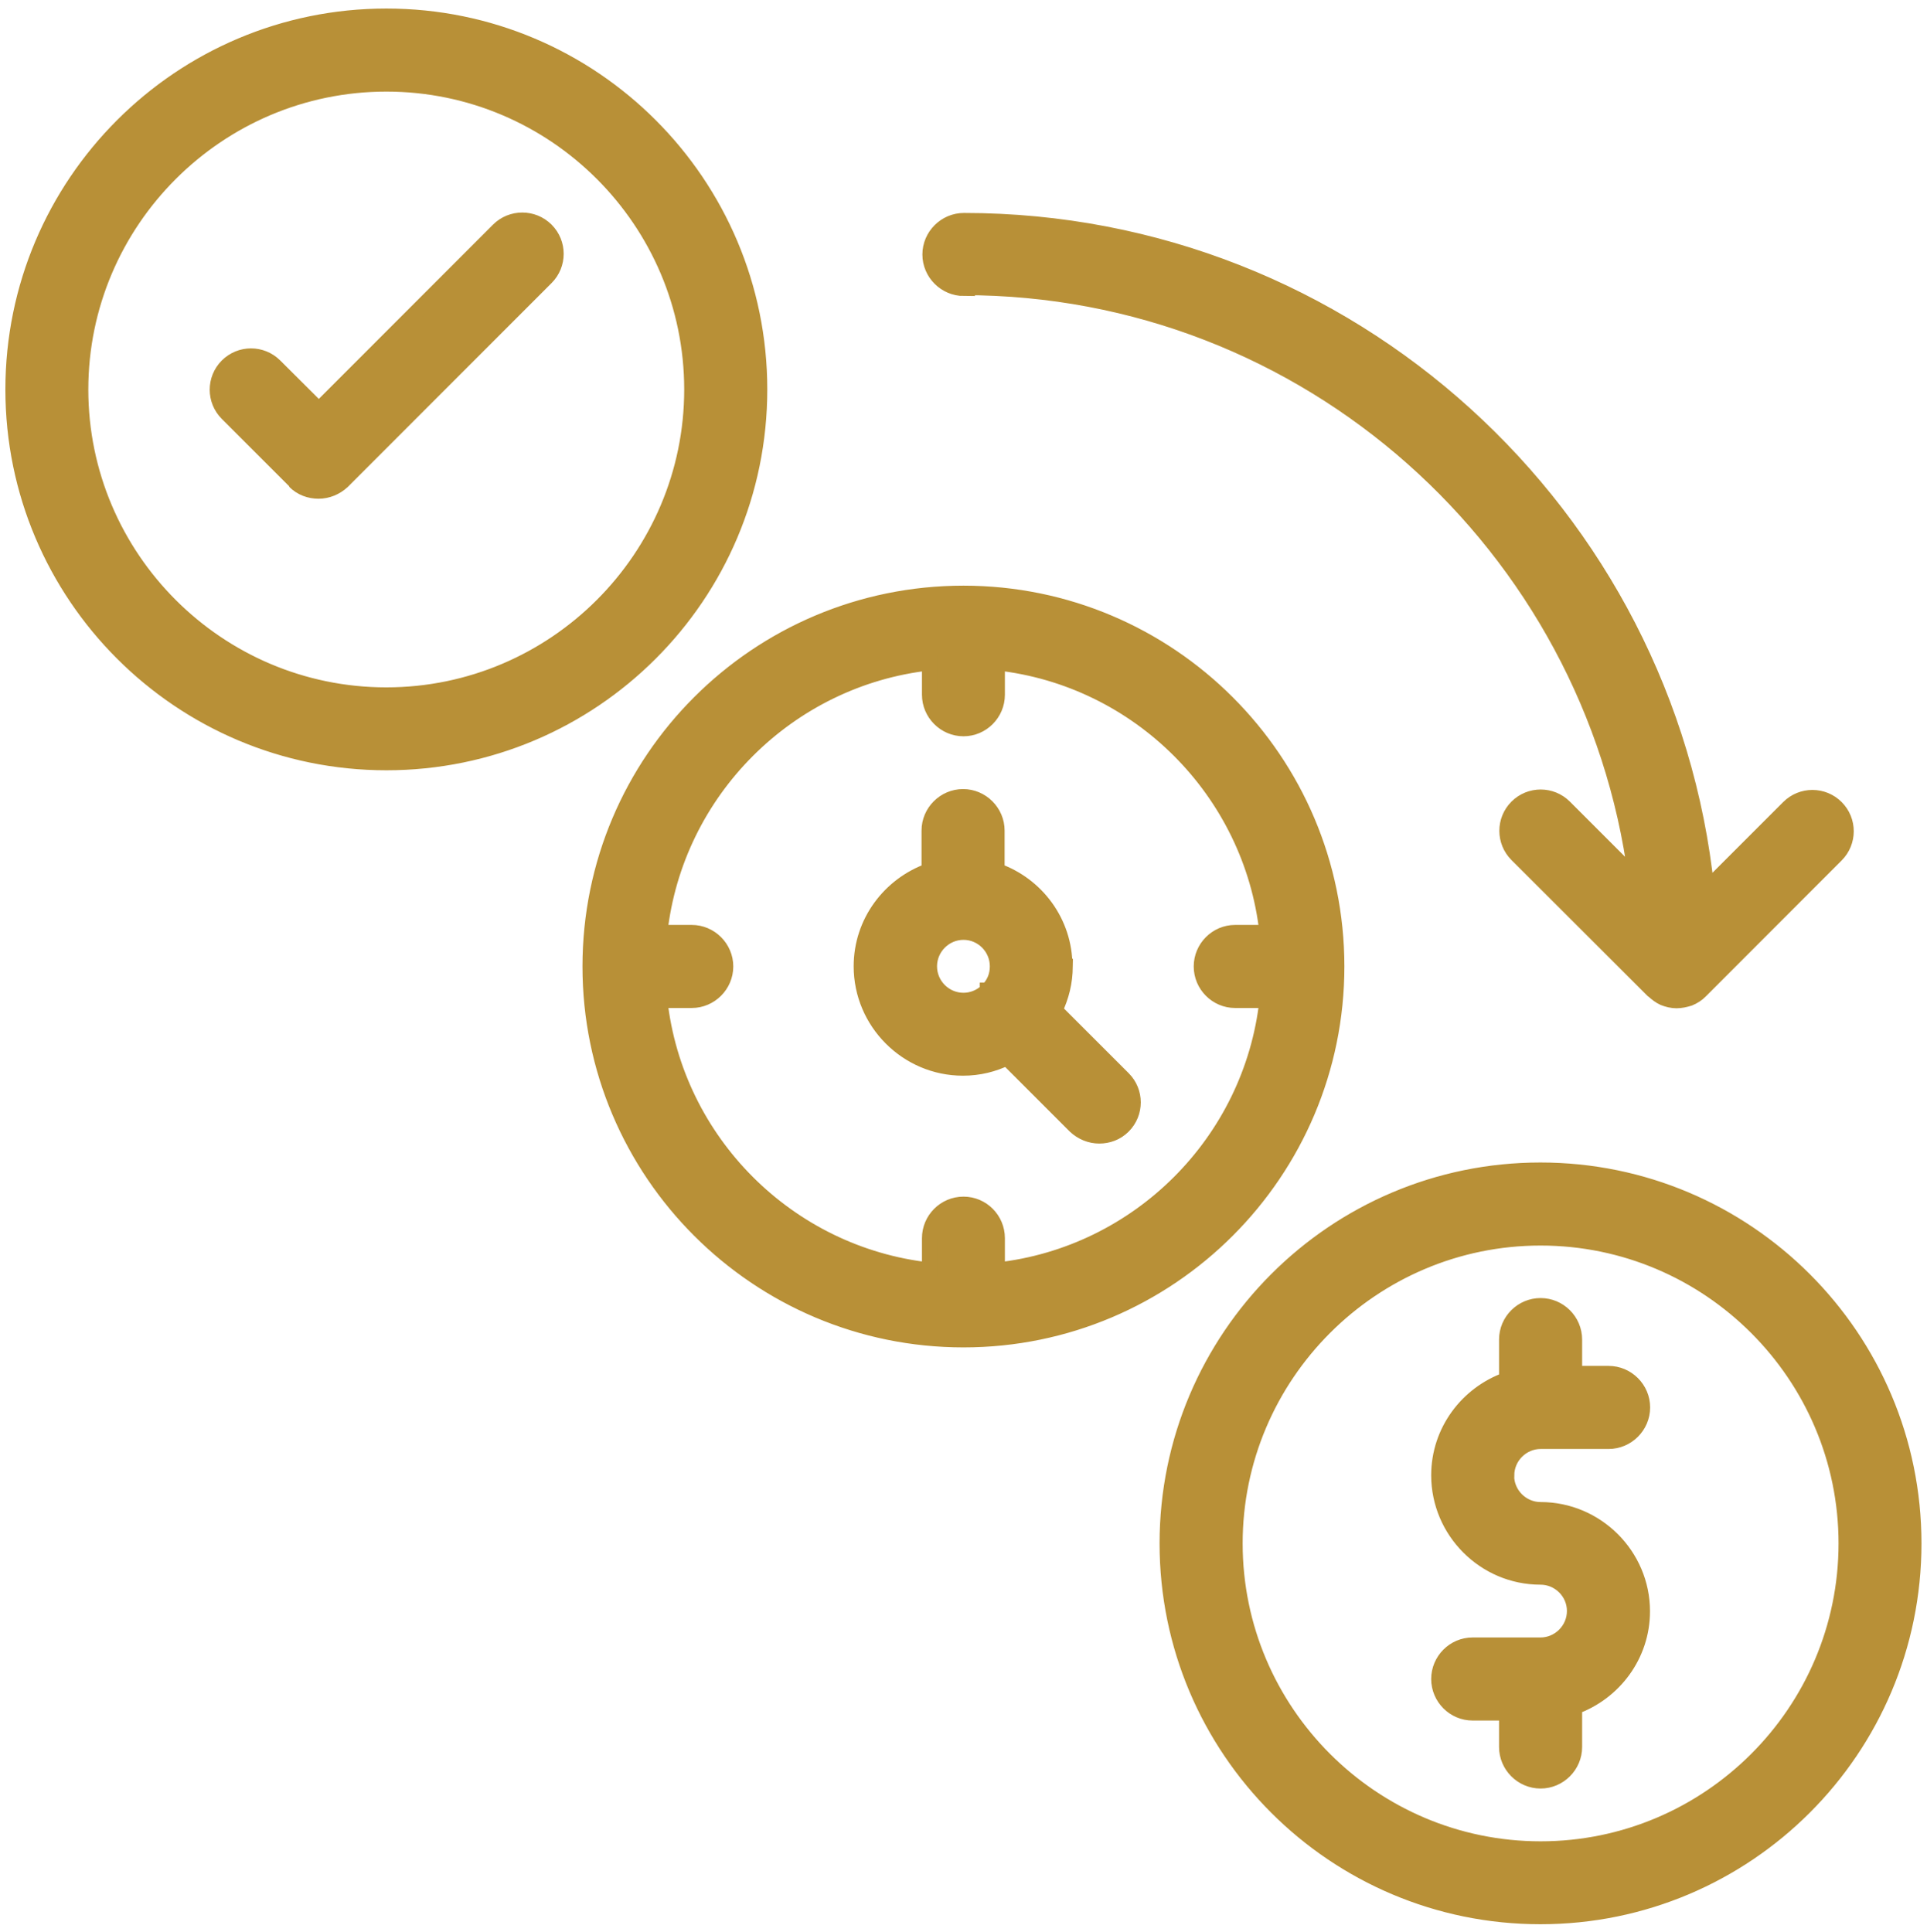
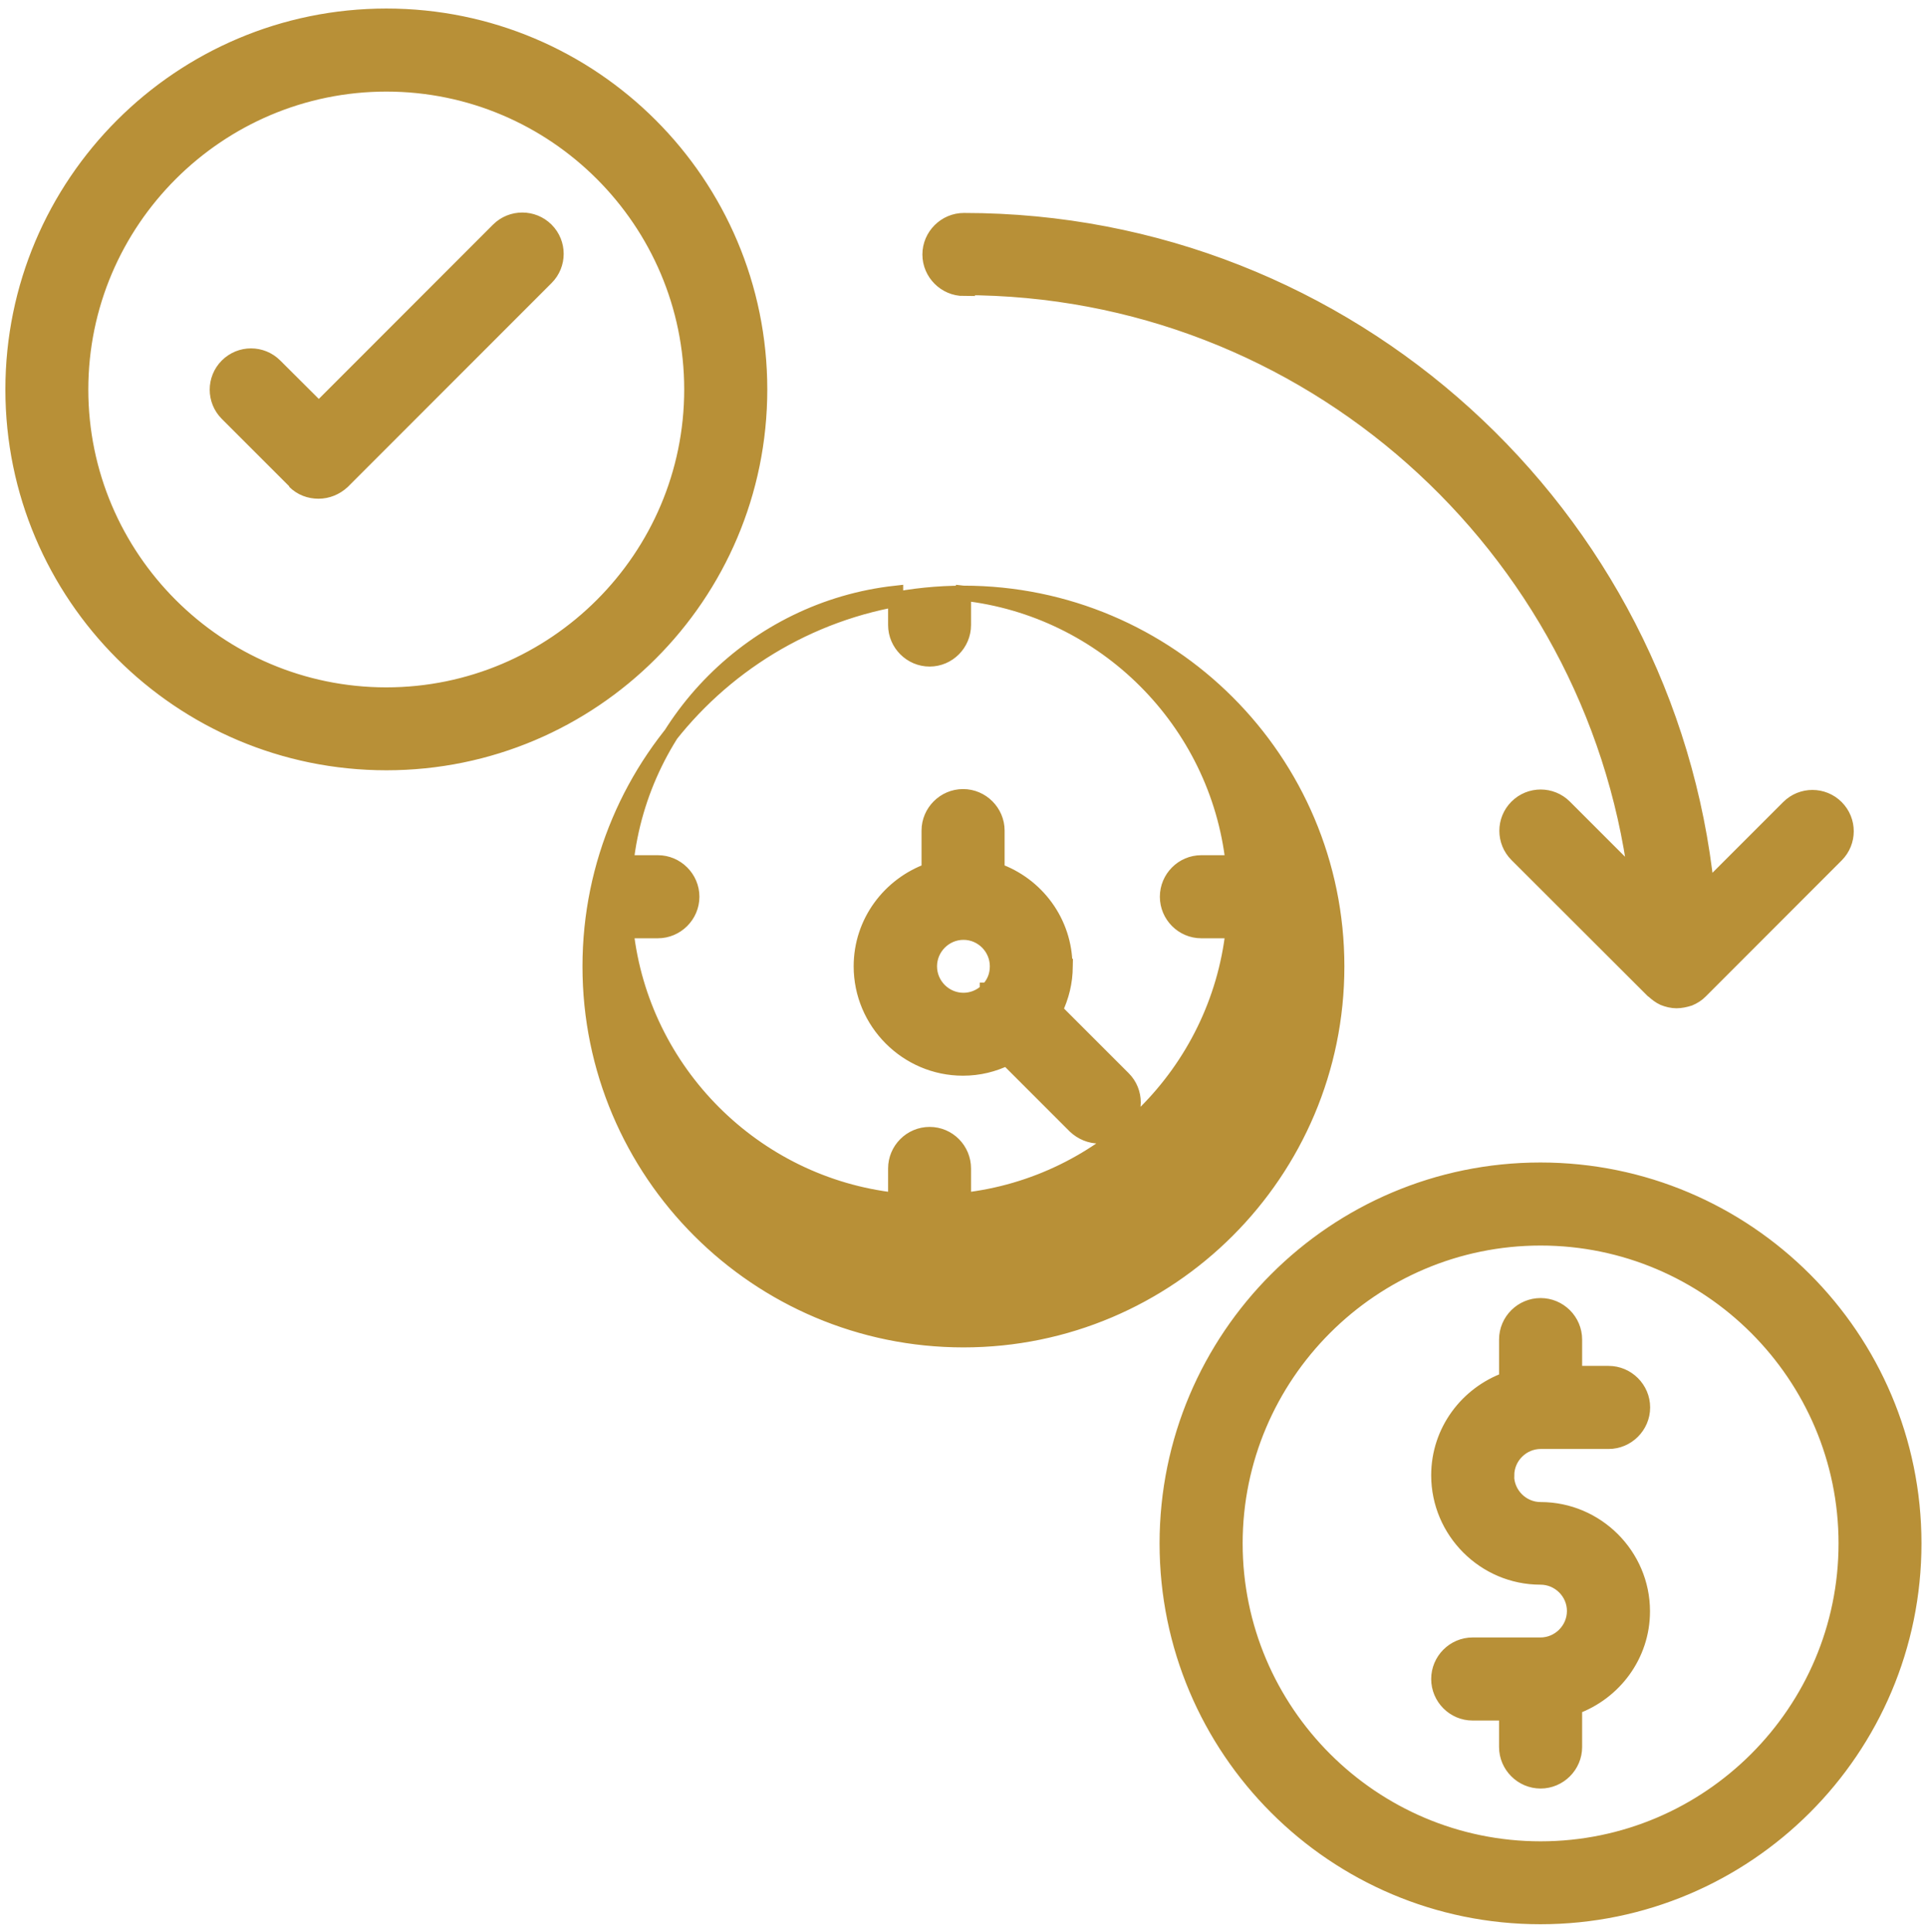
<svg xmlns="http://www.w3.org/2000/svg" id="Calque_1" data-name="Calque 1" width="134.3" height="134.65" viewBox="0 0 134.3 134.65">
  <defs>
    <style>
      .cls-1 {
        fill: #b89037;
        stroke: #b89037;
        stroke-miterlimit: 10;
        stroke-width: 1.05px;
      }
    </style>
  </defs>
-   <path class="cls-1" d="M105,102.86c0,1.3,1.07,2.37,2.37,2.37,3.9,0,7.1,3.19,7.1,7.09,0,3.08-1.99,5.68-4.73,6.67v2.79c0,1.3-1.07,2.37-2.37,2.37s-2.37-1.07-2.37-2.37v-2.37h-2.37c-1.3,0-2.36-1.07-2.36-2.37s1.06-2.37,2.36-2.37h4.73c1.3,0,2.37-1.07,2.37-2.37s-1.07-2.36-2.37-2.36c-3.9,0-7.09-3.2-7.09-7.1,0-3.08,1.98-5.68,4.73-6.67v-2.79c0-1.31,1.07-2.37,2.37-2.37s2.37,1.06,2.37,2.37v2.36h2.37c1.3,0,2.37,1.07,2.37,2.37s-1.07,2.37-2.37,2.37h-4.73c-1.3,0-2.37,1.07-2.37,2.37ZM133.39,107.59c0,14.36-11.66,26.02-26.03,26.02s-26.02-11.66-26.02-26.02,11.66-26.03,26.02-26.03,26.03,11.66,26.03,26.03ZM128.66,107.59c0-11.73-9.56-21.29-21.29-21.29s-21.29,9.56-21.29,21.29,9.56,21.29,21.29,21.29,21.29-9.55,21.29-21.29ZM.9,27.15C.9,12.79,12.56,1.12,26.93,1.12s26.02,11.66,26.02,26.03-11.66,26.02-26.02,26.02S.9,41.51.9,27.15ZM5.63,27.15c0,11.73,9.56,21.29,21.29,21.29s21.29-9.56,21.29-21.29S38.66,5.86,26.93,5.86,5.63,15.42,5.63,27.15ZM20.52,33.56c.47.47,1.07.68,1.68.68s1.21-.24,1.68-.68l14.19-14.2c.92-.92.92-2.41,0-3.33s-2.42-.92-3.34,0l-12.51,12.52-3.06-3.05c-.92-.92-2.41-.92-3.33,0-.92.92-.92,2.41,0,3.33l4.73,4.73h-.05ZM67.15,41.35c14.36,0,26.02,11.66,26.02,26.02s-11.66,26.03-26.02,26.03-26.03-11.66-26.03-26.03,11.66-26.02,26.03-26.02ZM69.51,46.21v2.22c0,1.3-1.06,2.37-2.36,2.37s-2.37-1.07-2.37-2.37v-2.22c-9.84,1.09-17.7,8.95-18.79,18.79h2.22c1.3,0,2.37,1.07,2.37,2.37s-1.07,2.37-2.37,2.37h-2.22c1.09,9.84,8.94,17.7,18.79,18.79v-2.22c0-1.3,1.06-2.37,2.37-2.37s2.36,1.07,2.36,2.37v2.22c9.84-1.09,17.7-8.94,18.79-18.79h-2.22c-1.3,0-2.36-1.07-2.36-2.37s1.06-2.37,2.36-2.37h2.22c-1.09-9.84-8.94-17.7-18.79-18.79ZM74.24,67.37c0,1.09-.26,2.1-.71,3.05l4.76,4.76c.92.92.92,2.41,0,3.33-.47.47-1.07.68-1.68.68s-1.21-.24-1.68-.68l-4.76-4.76c-.92.45-1.94.71-3.06.71-3.9,0-7.09-3.2-7.09-7.1,0-3.08,1.98-5.68,4.73-6.67v-2.79c0-1.3,1.07-2.37,2.37-2.37s2.37,1.07,2.37,2.37v2.79c2.74.97,4.73,3.57,4.73,6.67h.02ZM67.15,69.73c.63,0,1.23-.26,1.66-.69v-.02s0,0,.02,0c.43-.43.68-.99.68-1.66,0-1.3-1.06-2.37-2.36-2.37s-2.37,1.07-2.37,2.37,1.06,2.37,2.37,2.37ZM67.15,20.05c23.99,0,43.83,17.98,46.86,41.17l-4.97-4.97c-.92-.92-2.41-.92-3.33,0-.92.92-.92,2.41,0,3.33l9.47,9.46s.04.03.07.05c.21.19.43.36.69.48.28.11.59.19.9.19s.61-.07.9-.16c.28-.12.55-.28.78-.52l9.46-9.47c.92-.92.92-2.41,0-3.33-.92-.92-2.41-.92-3.33,0l-5.7,5.7c-2.72-26.16-24.91-46.61-51.77-46.61-1.3,0-2.37,1.07-2.37,2.37s1.07,2.37,2.37,2.37l-.02-.05Z" />
+   <path class="cls-1" d="M105,102.86c0,1.3,1.07,2.37,2.37,2.37,3.9,0,7.1,3.19,7.1,7.09,0,3.08-1.99,5.68-4.73,6.67v2.79c0,1.3-1.07,2.37-2.37,2.37s-2.37-1.07-2.37-2.37v-2.37h-2.37c-1.3,0-2.36-1.07-2.36-2.37s1.06-2.37,2.36-2.37h4.73c1.3,0,2.37-1.07,2.37-2.37s-1.07-2.36-2.37-2.36c-3.9,0-7.09-3.2-7.09-7.1,0-3.08,1.98-5.68,4.73-6.67v-2.79c0-1.31,1.07-2.37,2.37-2.37s2.37,1.06,2.37,2.37v2.36h2.37c1.3,0,2.37,1.07,2.37,2.37s-1.07,2.37-2.37,2.37h-4.73c-1.3,0-2.37,1.07-2.37,2.37ZM133.39,107.59c0,14.36-11.66,26.02-26.03,26.02s-26.02-11.66-26.02-26.02,11.66-26.03,26.02-26.03,26.03,11.66,26.03,26.03ZM128.66,107.59c0-11.73-9.56-21.29-21.29-21.29s-21.29,9.56-21.29,21.29,9.56,21.29,21.29,21.29,21.29-9.55,21.29-21.29ZM.9,27.15C.9,12.79,12.56,1.12,26.93,1.12s26.02,11.66,26.02,26.03-11.66,26.02-26.02,26.02S.9,41.51.9,27.15ZM5.63,27.15c0,11.73,9.56,21.29,21.29,21.29s21.29-9.56,21.29-21.29S38.66,5.86,26.93,5.86,5.63,15.42,5.63,27.15ZM20.52,33.56c.47.47,1.07.68,1.68.68s1.21-.24,1.68-.68l14.19-14.2c.92-.92.92-2.41,0-3.33s-2.42-.92-3.34,0l-12.51,12.52-3.06-3.05c-.92-.92-2.41-.92-3.33,0-.92.92-.92,2.41,0,3.33l4.73,4.73h-.05ZM67.15,41.35c14.36,0,26.02,11.66,26.02,26.02s-11.66,26.03-26.02,26.03-26.03-11.66-26.03-26.03,11.66-26.02,26.03-26.02Zv2.22c0,1.3-1.06,2.37-2.36,2.37s-2.37-1.07-2.37-2.37v-2.22c-9.84,1.09-17.7,8.95-18.79,18.79h2.22c1.3,0,2.37,1.07,2.37,2.37s-1.07,2.37-2.37,2.37h-2.22c1.09,9.84,8.94,17.7,18.79,18.79v-2.22c0-1.3,1.06-2.37,2.37-2.37s2.36,1.07,2.36,2.37v2.22c9.84-1.09,17.7-8.94,18.79-18.79h-2.22c-1.3,0-2.36-1.07-2.36-2.37s1.06-2.37,2.36-2.37h2.22c-1.09-9.84-8.94-17.7-18.79-18.79ZM74.24,67.37c0,1.09-.26,2.1-.71,3.05l4.76,4.76c.92.92.92,2.41,0,3.33-.47.47-1.07.68-1.68.68s-1.21-.24-1.68-.68l-4.76-4.76c-.92.45-1.94.71-3.06.71-3.9,0-7.09-3.2-7.09-7.1,0-3.08,1.98-5.68,4.73-6.67v-2.79c0-1.3,1.07-2.37,2.37-2.37s2.37,1.07,2.37,2.37v2.79c2.74.97,4.73,3.57,4.73,6.67h.02ZM67.15,69.73c.63,0,1.23-.26,1.66-.69v-.02s0,0,.02,0c.43-.43.68-.99.68-1.66,0-1.3-1.06-2.37-2.36-2.37s-2.37,1.07-2.37,2.37,1.06,2.37,2.37,2.37ZM67.15,20.05c23.99,0,43.83,17.98,46.86,41.17l-4.97-4.97c-.92-.92-2.41-.92-3.33,0-.92.92-.92,2.41,0,3.33l9.47,9.46s.04.03.07.05c.21.19.43.36.69.48.28.11.59.19.9.19s.61-.07.9-.16c.28-.12.55-.28.78-.52l9.46-9.47c.92-.92.92-2.41,0-3.33-.92-.92-2.41-.92-3.33,0l-5.7,5.7c-2.72-26.16-24.91-46.61-51.77-46.61-1.3,0-2.37,1.07-2.37,2.37s1.07,2.37,2.37,2.37l-.02-.05Z" />
</svg>